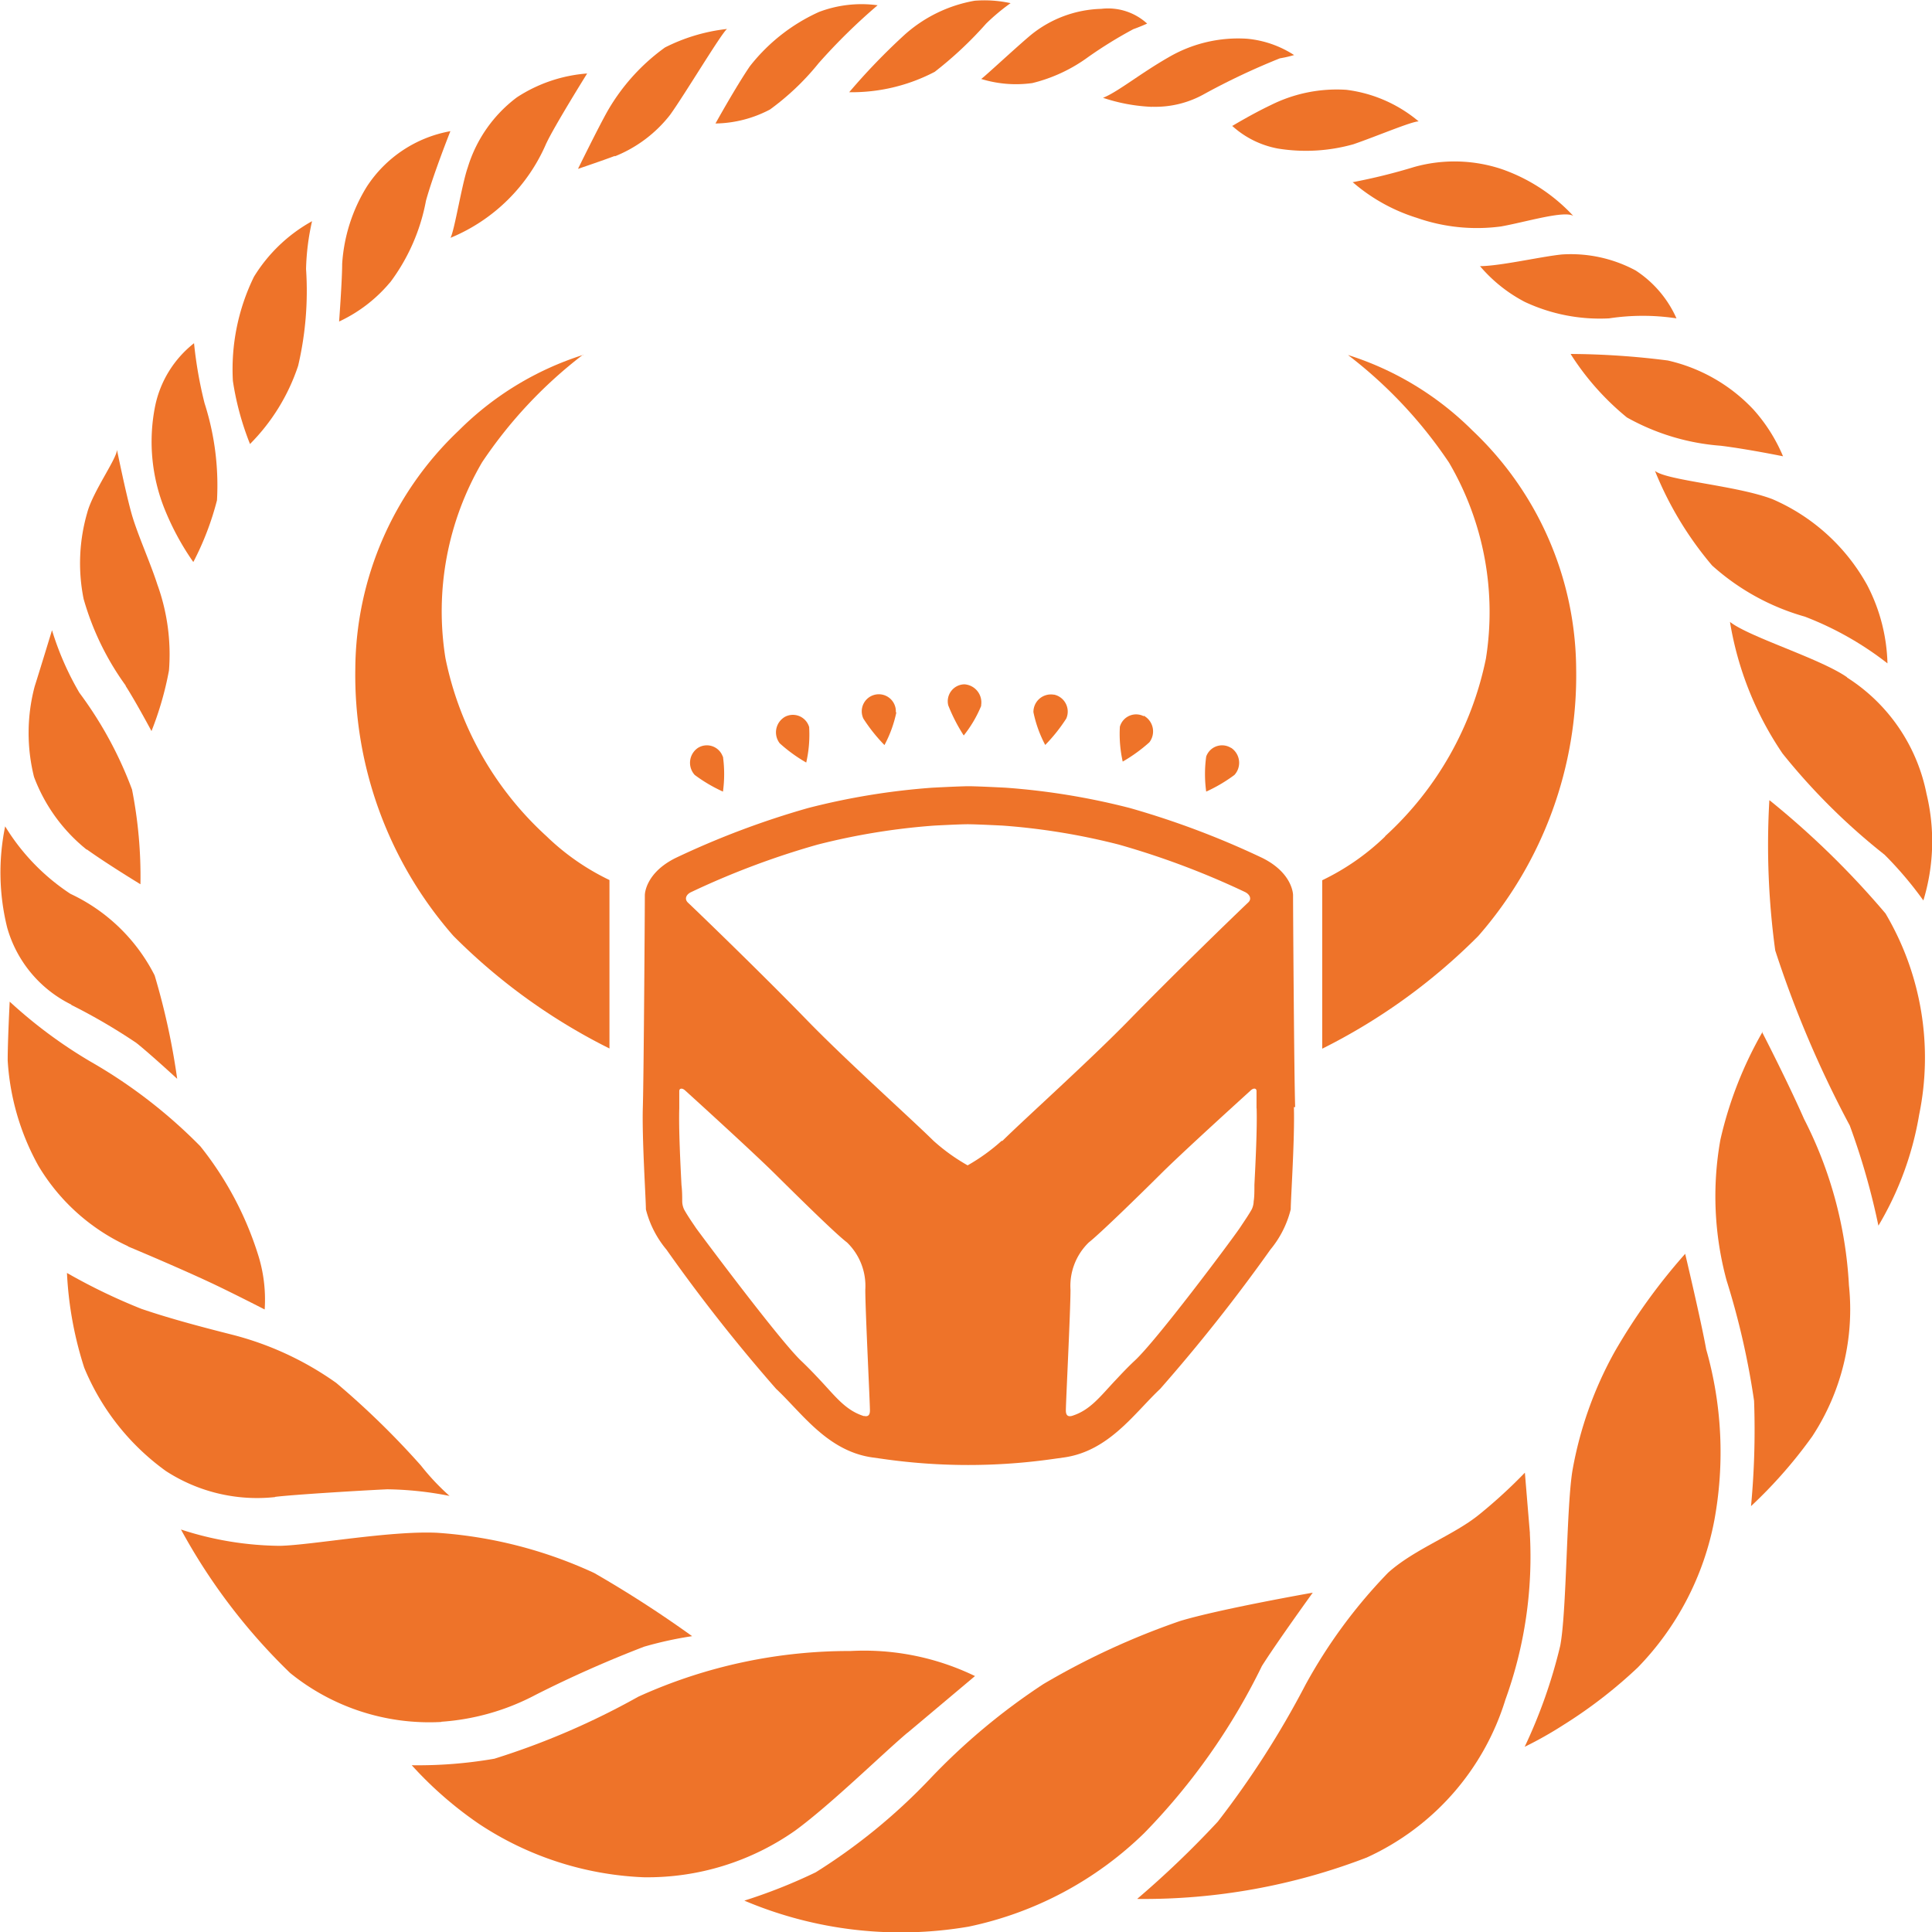
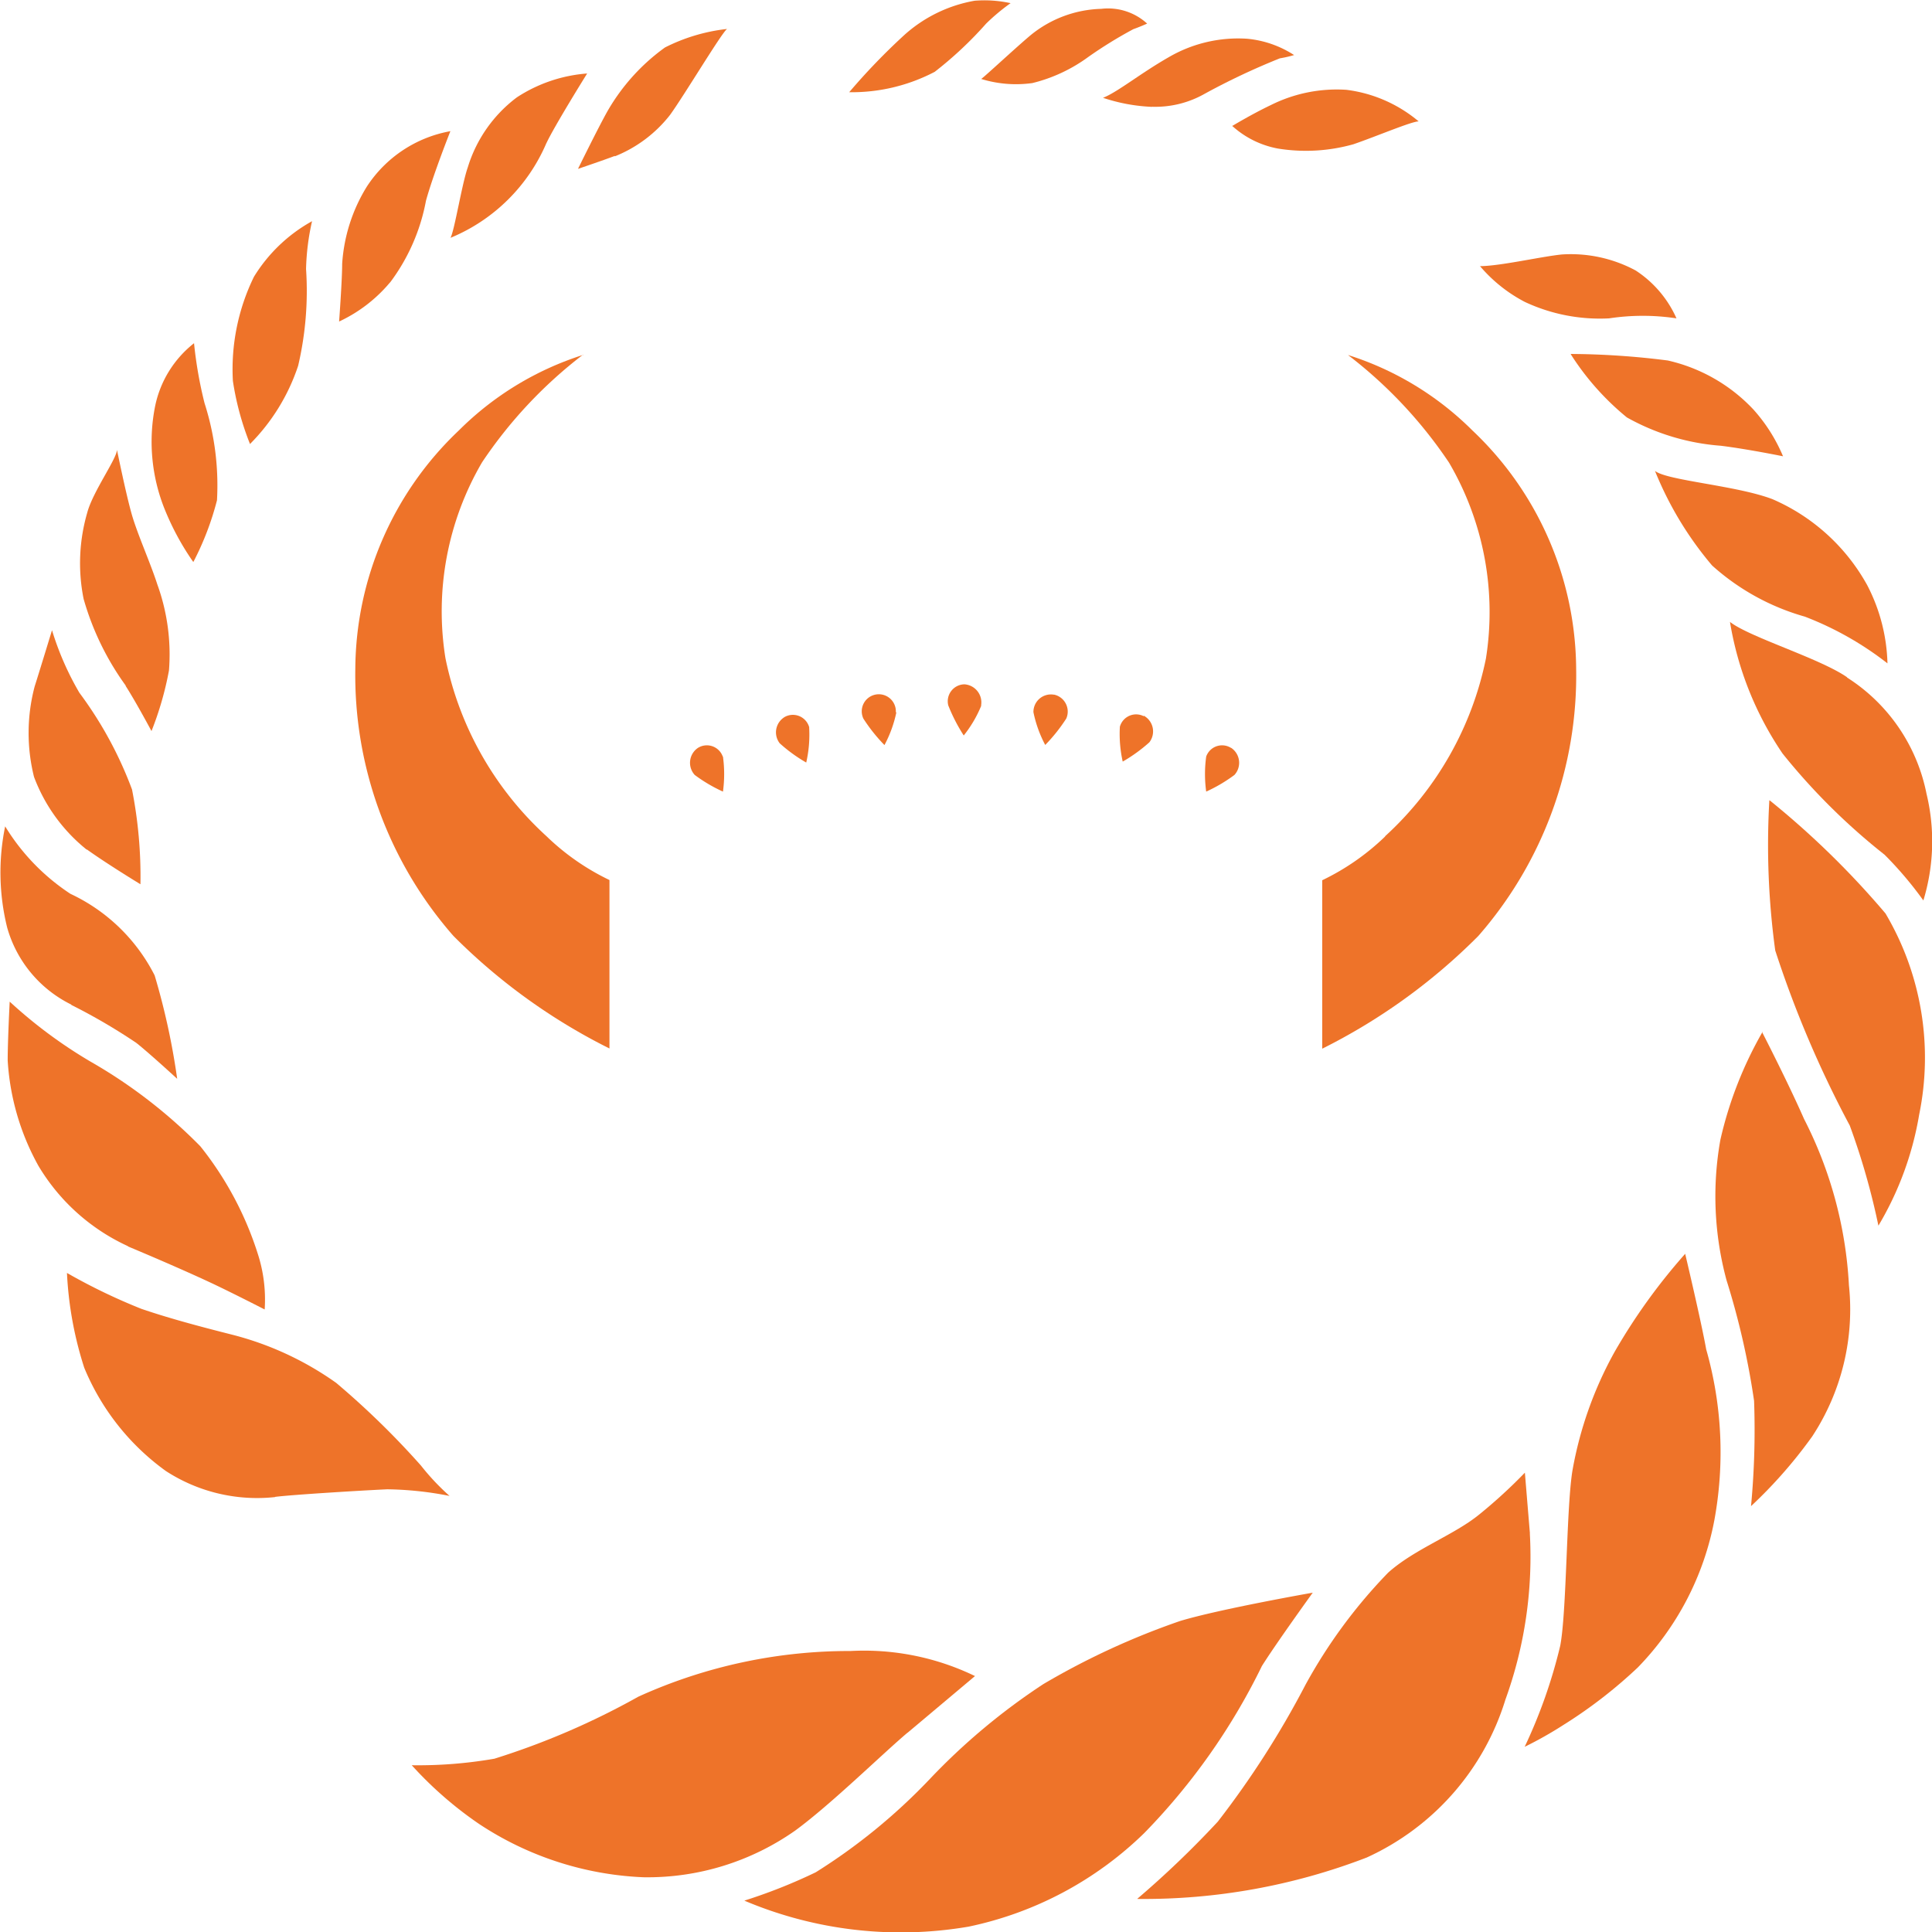
<svg xmlns="http://www.w3.org/2000/svg" width="18.351" height="18.352" viewBox="0 0 18.351 18.352">
  <defs>
    <clipPath id="clip-path">
      <rect id="長方形_235" data-name="長方形 235" width="18.351" height="18.352" fill="#ed6b1d" />
    </clipPath>
  </defs>
  <g id="透かしロゴ" opacity="0.943">
    <g id="グループ_29" data-name="グループ 29" clip-path="url(#clip-path)">
-       <path id="パス_49" data-name="パス 49" d="M115.963,1.6a2.423,2.423,0,0,0,.465-.442,5.6,5.6,0,0,1,.56-.55,1.136,1.136,0,0,0-.558.064,1.748,1.748,0,0,0-.656.516c-.136.2-.326.543-.326.543a1.144,1.144,0,0,0,.516-.132" transform="translate(-108.652 -0.558)" fill="#ed6b1d" fill-rule="evenodd" />
      <path id="パス_50" data-name="パス 50" d="M137.872.681a3.6,3.6,0,0,0,.487-.457,1.959,1.959,0,0,1,.232-.194,1.162,1.162,0,0,0-.342-.023,1.346,1.346,0,0,0-.668.326,6.087,6.087,0,0,0-.523.543,1.7,1.7,0,0,0,.813-.194" transform="translate(-128.992 0)" fill="#ed6b1d" fill-rule="evenodd" />
      <path id="パス_51" data-name="パス 51" d="M158.9,2.11a1.5,1.5,0,0,0,.531-.248,4.133,4.133,0,0,1,.428-.264c.065-.023.131-.053.131-.053a.55.55,0,0,0-.436-.14,1.106,1.106,0,0,0-.668.248c-.139.116-.429.387-.472.418a1.124,1.124,0,0,0,.486.039" transform="translate(-149.094 -1.321)" fill="#ed6b1d" fill-rule="evenodd" />
      <path id="パス_52" data-name="パス 52" d="M178.518,6.868a.948.948,0,0,0,.5-.124,6.584,6.584,0,0,1,.713-.336,1.076,1.076,0,0,0,.135-.031.987.987,0,0,0-.446-.155,1.31,1.31,0,0,0-.746.176c-.271.155-.485.331-.623.385a1.681,1.681,0,0,0,.465.086" transform="translate(-167.574 -5.854)" fill="#ed6b1d" fill-rule="evenodd" />
      <path id="パス_53" data-name="パス 53" d="M198.83,14.827a.884.884,0,0,0,.436.217,1.662,1.662,0,0,0,.718-.041c.213-.073.552-.217.619-.217a1.319,1.319,0,0,0-.687-.3,1.4,1.4,0,0,0-.717.145c-.179.085-.369.2-.369.2" transform="translate(-187.128 -13.633)" fill="#ed6b1d" fill-rule="evenodd" />
-       <path id="パス_54" data-name="パス 54" d="M218.262,26.219a1.7,1.7,0,0,0,.611.341,1.73,1.73,0,0,0,.8.082c.232-.041.6-.154.687-.1a1.682,1.682,0,0,0-.678-.444,1.418,1.418,0,0,0-.833-.021,5.525,5.525,0,0,1-.582.144" transform="translate(-205.416 -24.491)" fill="#ed6b1d" fill-rule="evenodd" />
      <path id="パス_55" data-name="パス 55" d="M238.843,41.11a1.419,1.419,0,0,0,.427.341,1.68,1.68,0,0,0,.8.156,2.126,2.126,0,0,1,.64,0,1.053,1.053,0,0,0-.388-.455,1.3,1.3,0,0,0-.7-.152c-.2.02-.588.111-.782.111" transform="translate(-224.786 -38.583)" fill="#ed6b1d" fill-rule="evenodd" />
      <path id="パス_56" data-name="パス 56" d="M253.505,57.167a2.52,2.52,0,0,0,.533.6,2.152,2.152,0,0,0,.892.269c.252.031.591.1.591.1a1.576,1.576,0,0,0-.281-.444,1.6,1.6,0,0,0-.814-.466,7.545,7.545,0,0,0-.92-.062" transform="translate(-238.585 -53.802)" fill="#ed6b1d" fill-rule="evenodd" />
      <path id="パス_57" data-name="パス 57" d="M267,75.966a3.282,3.282,0,0,0,.543.9,2.217,2.217,0,0,0,.881.486,3.044,3.044,0,0,1,.785.444,1.7,1.7,0,0,0-.193-.744,1.879,1.879,0,0,0-.9-.816c-.341-.13-1-.176-1.115-.268" transform="translate(-251.281 -71.495)" fill="#ed6b1d" fill-rule="evenodd" />
      <path id="パス_58" data-name="パス 58" d="M280.306,100.893c-.257-.18-.93-.382-1.114-.527a3.122,3.122,0,0,0,.5,1.251,6.038,6.038,0,0,0,.969.961,3.5,3.5,0,0,1,.368.434,1.923,1.923,0,0,0,.03-1.013,1.7,1.7,0,0,0-.757-1.106" transform="translate(-262.76 -94.459)" fill="#ed6b1d" fill-rule="evenodd" />
      <path id="パス_59" data-name="パス 59" d="M285.3,129.181a7.393,7.393,0,0,0,.056,1.425,10.249,10.249,0,0,0,.708,1.663,6.741,6.741,0,0,1,.272.951,3.037,3.037,0,0,0,.387-1.054,2.69,2.69,0,0,0-.32-1.912,8.17,8.17,0,0,0-1.1-1.074" transform="translate(-268.494 -121.578)" fill="#ed6b1d" fill-rule="evenodd" />
      <path id="パス_60" data-name="パス 60" d="M277.373,166.554a3.7,3.7,0,0,0-.4,1.024,3.053,3.053,0,0,0,.058,1.333,7.343,7.343,0,0,1,.262,1.147,7.738,7.738,0,0,1-.029,1,4.455,4.455,0,0,0,.581-.662,2.194,2.194,0,0,0,.349-1.436,3.914,3.914,0,0,0-.427-1.581c-.154-.351-.4-.828-.4-.828" transform="translate(-260.632 -156.752)" fill="#ed6b1d" fill-rule="evenodd" />
      <path id="パス_61" data-name="パス 61" d="M247.619,202.384a5.625,5.625,0,0,0-.669.93,3.611,3.611,0,0,0-.4,1.126c-.058.351-.054,1.334-.116,1.664a4.887,4.887,0,0,1-.338.961,3.628,3.628,0,0,0,.367-.207,4.5,4.5,0,0,0,.708-.547,2.735,2.735,0,0,0,.727-1.4,3.566,3.566,0,0,0-.078-1.622c-.048-.269-.2-.909-.2-.909" transform="translate(-231.614 -190.473)" fill="#ed6b1d" fill-rule="evenodd" />
      <path id="パス_62" data-name="パス 62" d="M187.25,238.254c-.02-.238-.048-.578-.048-.578a4.824,4.824,0,0,1-.427.392c-.242.2-.619.331-.872.558a4.907,4.907,0,0,0-.785,1.065,8.63,8.63,0,0,1-.833,1.3,9.169,9.169,0,0,1-.766.734,5.889,5.889,0,0,0,2.18-.393,2.434,2.434,0,0,0,1.318-1.5,3.988,3.988,0,0,0,.232-1.581" transform="translate(-172.718 -223.688)" fill="#ed6b1d" fill-rule="evenodd" />
      <path id="パス_63" data-name="パス 63" d="M125.05,257.685c.136-.217.485-.7.485-.7s-.883.155-1.26.269a7.117,7.117,0,0,0-1.3.6,6.087,6.087,0,0,0-1.085.909,5.565,5.565,0,0,1-1.076.878,5.1,5.1,0,0,1-.678.269,3.813,3.813,0,0,0,2.131.247,3.376,3.376,0,0,0,1.667-.888,6.088,6.088,0,0,0,1.115-1.581" transform="translate(-113.066 -241.857)" fill="#ed6b1d" fill-rule="evenodd" />
      <path id="パス_64" data-name="パス 64" d="M71.165,267.241l.64-.538a2.416,2.416,0,0,0-1.182-.238,4.842,4.842,0,0,0-2.016.434,7.189,7.189,0,0,1-1.367.589,4.231,4.231,0,0,1-.785.062,3.6,3.6,0,0,0,.64.558,3.054,3.054,0,0,0,1.56.506,2.439,2.439,0,0,0,1.443-.444c.339-.248.834-.734,1.067-.93" transform="translate(-62.544 -250.783)" fill="#ed6b1d" fill-rule="evenodd" />
      <path id="パス_65" data-name="パス 65" d="M93.63,5.881a1.256,1.256,0,0,0,.524-.393c.135-.186.494-.786.542-.817a1.721,1.721,0,0,0-.59.176,1.928,1.928,0,0,0-.543.6C93.476,5.6,93.28,6,93.28,6s.231-.078.35-.123" transform="translate(-87.79 -4.396)" fill="#ed6b1d" fill-rule="evenodd" />
      <path id="パス_66" data-name="パス 66" d="M73.621,12.527c.077-.165.387-.662.387-.662a1.413,1.413,0,0,0-.668.227,1.308,1.308,0,0,0-.465.662c-.058.165-.126.6-.165.672a1.692,1.692,0,0,0,.911-.9" transform="translate(-68.431 -11.167)" fill="#ed6b1d" fill-rule="evenodd" />
      <path id="パス_67" data-name="パス 67" d="M55.236,22.615a1.859,1.859,0,0,0,.34-.775c.068-.248.232-.661.232-.661a1.2,1.2,0,0,0-.794.527,1.584,1.584,0,0,0-.234.734c0,.155-.029.547-.029.547a1.4,1.4,0,0,0,.484-.372" transform="translate(-51.53 -19.933)" fill="#ed6b1d" fill-rule="evenodd" />
      <path id="パス_68" data-name="パス 68" d="M37.671,37.831a1.9,1.9,0,0,0,.46-.746,3.116,3.116,0,0,0,.075-.919,2.281,2.281,0,0,1,.057-.454,1.5,1.5,0,0,0-.552.528,2,2,0,0,0-.2.989,2.693,2.693,0,0,0,.163.6" transform="translate(-35.299 -33.611)" fill="#ed6b1d" fill-rule="evenodd" />
      <path id="パス_69" data-name="パス 69" d="M24.883,57.475a2.738,2.738,0,0,0,.224-.585,2.551,2.551,0,0,0-.118-.922,3.961,3.961,0,0,1-.1-.57,1.021,1.021,0,0,0-.37.6,1.719,1.719,0,0,0,.107,1.015,2.507,2.507,0,0,0,.253.459" transform="translate(-23.046 -52.138)" fill="#ed6b1d" fill-rule="evenodd" />
      <path id="パス_70" data-name="パス 70" d="M13.334,74.8c.094.146.245.428.245.428a3.065,3.065,0,0,0,.166-.576,1.952,1.952,0,0,0-.111-.818c-.064-.2-.185-.468-.24-.656s-.143-.622-.143-.622c0,.083-.231.4-.283.6a1.72,1.72,0,0,0-.034.816,2.621,2.621,0,0,0,.4.824" transform="translate(-12.14 -68.284)" fill="#ed6b1d" fill-rule="evenodd" />
      <path id="パス_71" data-name="パス 71" d="M5.209,103.776c.192.138.508.33.508.33a4.269,4.269,0,0,0-.08-.9,3.691,3.691,0,0,0-.5-.919,2.771,2.771,0,0,1-.26-.594s-.1.329-.165.535a1.725,1.725,0,0,0-.006.858,1.609,1.609,0,0,0,.5.691" transform="translate(-4.383 -95.707)" fill="#ed6b1d" fill-rule="evenodd" />
      <path id="パス_72" data-name="パス 72" d="M.675,135.071a5.59,5.59,0,0,1,.62.362c.126.1.388.341.388.341a6.687,6.687,0,0,0-.214-.982,1.707,1.707,0,0,0-.8-.775,2.03,2.03,0,0,1-.62-.641,2.173,2.173,0,0,0,.019.961,1.168,1.168,0,0,0,.611.733" transform="translate(0 -125.527)" fill="#ed6b1d" fill-rule="evenodd" />
      <path id="パス_73" data-name="パス 73" d="M2.4,163.971c.32.134.65.279.844.372s.455.227.455.227a1.412,1.412,0,0,0-.068-.537,3.167,3.167,0,0,0-.543-1.013,4.815,4.815,0,0,0-1.046-.806,4.508,4.508,0,0,1-.765-.568s-.019.372-.019.558a2.346,2.346,0,0,0,.291,1,1.921,1.921,0,0,0,.852.765" transform="translate(-1.185 -152.132)" fill="#ed6b1d" fill-rule="evenodd" />
      <path id="パス_74" data-name="パス 74" d="M12.778,207.5c.164-.021.843-.062,1.066-.072a3.232,3.232,0,0,1,.591.063,2.232,2.232,0,0,1-.272-.289,7.841,7.841,0,0,0-.805-.785,2.973,2.973,0,0,0-.978-.455c-.3-.076-.6-.155-.872-.248a5.591,5.591,0,0,1-.707-.341,3.468,3.468,0,0,0,.164.9,2.281,2.281,0,0,0,.775.981,1.59,1.59,0,0,0,1.037.248" transform="translate(-10.165 -193.282)" fill="#ed6b1d" fill-rule="evenodd" />
-       <path id="パス_75" data-name="パス 75" d="M31.706,248.635a2.243,2.243,0,0,0,.9-.258,11.085,11.085,0,0,1,1.026-.455,3.561,3.561,0,0,1,.456-.1,10.9,10.9,0,0,0-.93-.6,4.219,4.219,0,0,0-1.493-.382c-.445-.021-1.191.117-1.491.124a3.1,3.1,0,0,1-.941-.155,5.63,5.63,0,0,0,1.037,1.363,2.1,2.1,0,0,0,1.435.465" transform="translate(-27.514 -232.281)" fill="#ed6b1d" fill-rule="evenodd" />
      <path id="パス_76" data-name="パス 76" d="M59.517,57.262a2.919,2.919,0,0,0-1.183.718,3.141,3.141,0,0,0-.984,2.258,3.758,3.758,0,0,0,.931,2.543,5.643,5.643,0,0,0,1.483,1.07v-1.6a2.27,2.27,0,0,1-.6-.418,3.129,3.129,0,0,1-.958-1.69,2.805,2.805,0,0,1,.348-1.86,4.3,4.3,0,0,1,.96-1.023" transform="translate(-53.975 -53.892)" fill="#ed6b1d" fill-rule="evenodd" />
      <path id="パス_77" data-name="パス 77" d="M214.055,61.835a2.274,2.274,0,0,1-.6.418v1.6a5.65,5.65,0,0,0,1.482-1.07,3.757,3.757,0,0,0,.93-2.543,3.141,3.141,0,0,0-.984-2.258,2.917,2.917,0,0,0-1.183-.718,4.3,4.3,0,0,1,.96,1.023,2.81,2.81,0,0,1,.35,1.86,3.13,3.13,0,0,1-.96,1.69" transform="translate(-200.896 -53.892)" fill="#ed6b1d" fill-rule="evenodd" />
      <path id="パス_78" data-name="パス 78" d="M153.252,110.579a.172.172,0,0,0-.158-.2.161.161,0,0,0-.154.2,1.638,1.638,0,0,0,.147.286,1.157,1.157,0,0,0,.166-.282" transform="translate(-143.933 -103.879)" fill="#ed6b1d" fill-rule="evenodd" />
      <path id="パス_79" data-name="パス 79" d="M139.4,112.236a.162.162,0,1,0-.308.06,1.582,1.582,0,0,0,.2.251,1.159,1.159,0,0,0,.113-.311" transform="translate(-130.891 -105.47)" fill="#ed6b1d" fill-rule="evenodd" />
      <path id="パス_80" data-name="パス 80" d="M125.551,115.39a.161.161,0,0,0-.227-.1.17.17,0,0,0-.053.253,1.454,1.454,0,0,0,.252.183,1.2,1.2,0,0,0,.028-.331" transform="translate(-117.865 -108.483)" fill="#ed6b1d" fill-rule="evenodd" />
      <path id="パス_81" data-name="パス 81" d="M111.678,120.373a.16.16,0,0,0-.236-.082.171.171,0,0,0-.03.257,1.453,1.453,0,0,0,.268.158,1.221,1.221,0,0,0,0-.333" transform="translate(-104.813 -113.187)" fill="#ed6b1d" fill-rule="evenodd" />
      <path id="パス_82" data-name="パス 82" d="M166.965,112.067a.166.166,0,0,0-.191.167,1.165,1.165,0,0,0,.112.311,1.587,1.587,0,0,0,.2-.251.165.165,0,0,0-.115-.227" transform="translate(-156.958 -105.469)" fill="#ed6b1d" fill-rule="evenodd" />
      <path id="パス_83" data-name="パス 83" d="M180.86,115.286a.16.16,0,0,0-.227.1,1.207,1.207,0,0,0,.027.331,1.5,1.5,0,0,0,.253-.183.17.17,0,0,0-.053-.253" transform="translate(-169.996 -108.483)" fill="#ed6b1d" fill-rule="evenodd" />
      <path id="パス_84" data-name="パス 84" d="M194.689,120.291a.16.16,0,0,0-.236.082,1.222,1.222,0,0,0,0,.333,1.457,1.457,0,0,0,.268-.158.171.171,0,0,0-.03-.257" transform="translate(-182.996 -113.187)" fill="#ed6b1d" fill-rule="evenodd" />
-       <path id="パス_85" data-name="パス 85" d="M109.93,129.924c-.01-.3-.02-1.9-.02-2.015,0,0,0-.206-.29-.351a8.08,8.08,0,0,0-1.26-.475,6.653,6.653,0,0,0-1.178-.193s-.266-.014-.353-.014-.347.014-.347.014a6.657,6.657,0,0,0-1.178.193,8.062,8.062,0,0,0-1.26.475c-.291.145-.291.351-.291.351,0,.114-.01,1.715-.019,2.015s.029.868.029.971a.961.961,0,0,0,.195.382A15.968,15.968,0,0,0,105,132.6c.243.227.485.589.911.651l.1.014a5.712,5.712,0,0,0,1.627,0l.1-.014c.426-.062.668-.424.91-.651a16.267,16.267,0,0,0,1.047-1.323.962.962,0,0,0,.193-.382c0-.1.039-.671.03-.971m-4.083,2.935c-.176-.054-.272-.188-.422-.347-.059-.063-.117-.123-.173-.176-.2-.189-.9-1.126-1-1.262l-.014-.021c-.026-.038-.073-.107-.1-.157a.188.188,0,0,1-.018-.076c0-.041,0-.1-.007-.156-.011-.214-.027-.538-.021-.728,0-.045,0-.14,0-.165s.026-.032.055-.006.636.577.854.793.581.574.684.651a.575.575,0,0,1,.174.449c0,.2.044,1.069.044,1.147,0,.034-.01.064-.057.052m1.307-2.612a1.828,1.828,0,0,1-.322.232,1.826,1.826,0,0,1-.323-.232c-.208-.206-.826-.759-1.2-1.144h0c-.407-.419-.979-.973-1.133-1.119-.039-.037-.014-.08.029-.1a7.7,7.7,0,0,1,1.2-.451,6.33,6.33,0,0,1,1.108-.181s.239-.013.32-.013.333.013.334.013a6.3,6.3,0,0,1,1.1.18,7.7,7.7,0,0,1,1.2.451c.043.021.068.065.029.1-.154.146-.725.7-1.133,1.119-.376.385-.992.938-1.2,1.144m2.414-.31c.006.19-.01.514-.021.728,0,.061,0,.115-.007.156a.19.19,0,0,1-.018.076c-.028.051-.075.119-.1.157l-.014.021c-.093.136-.794,1.073-1,1.262-.057.053-.114.113-.173.176-.151.159-.246.293-.422.347-.047.012-.057-.018-.057-.052,0-.078.044-.945.044-1.147a.575.575,0,0,1,.174-.449c.1-.078.466-.434.684-.651s.826-.767.854-.793.055-.02.055.006,0,.12,0,.165" transform="translate(-97.628 -119.408)" fill="#ed6b1d" fill-rule="evenodd" />
    </g>
  </g>
</svg>